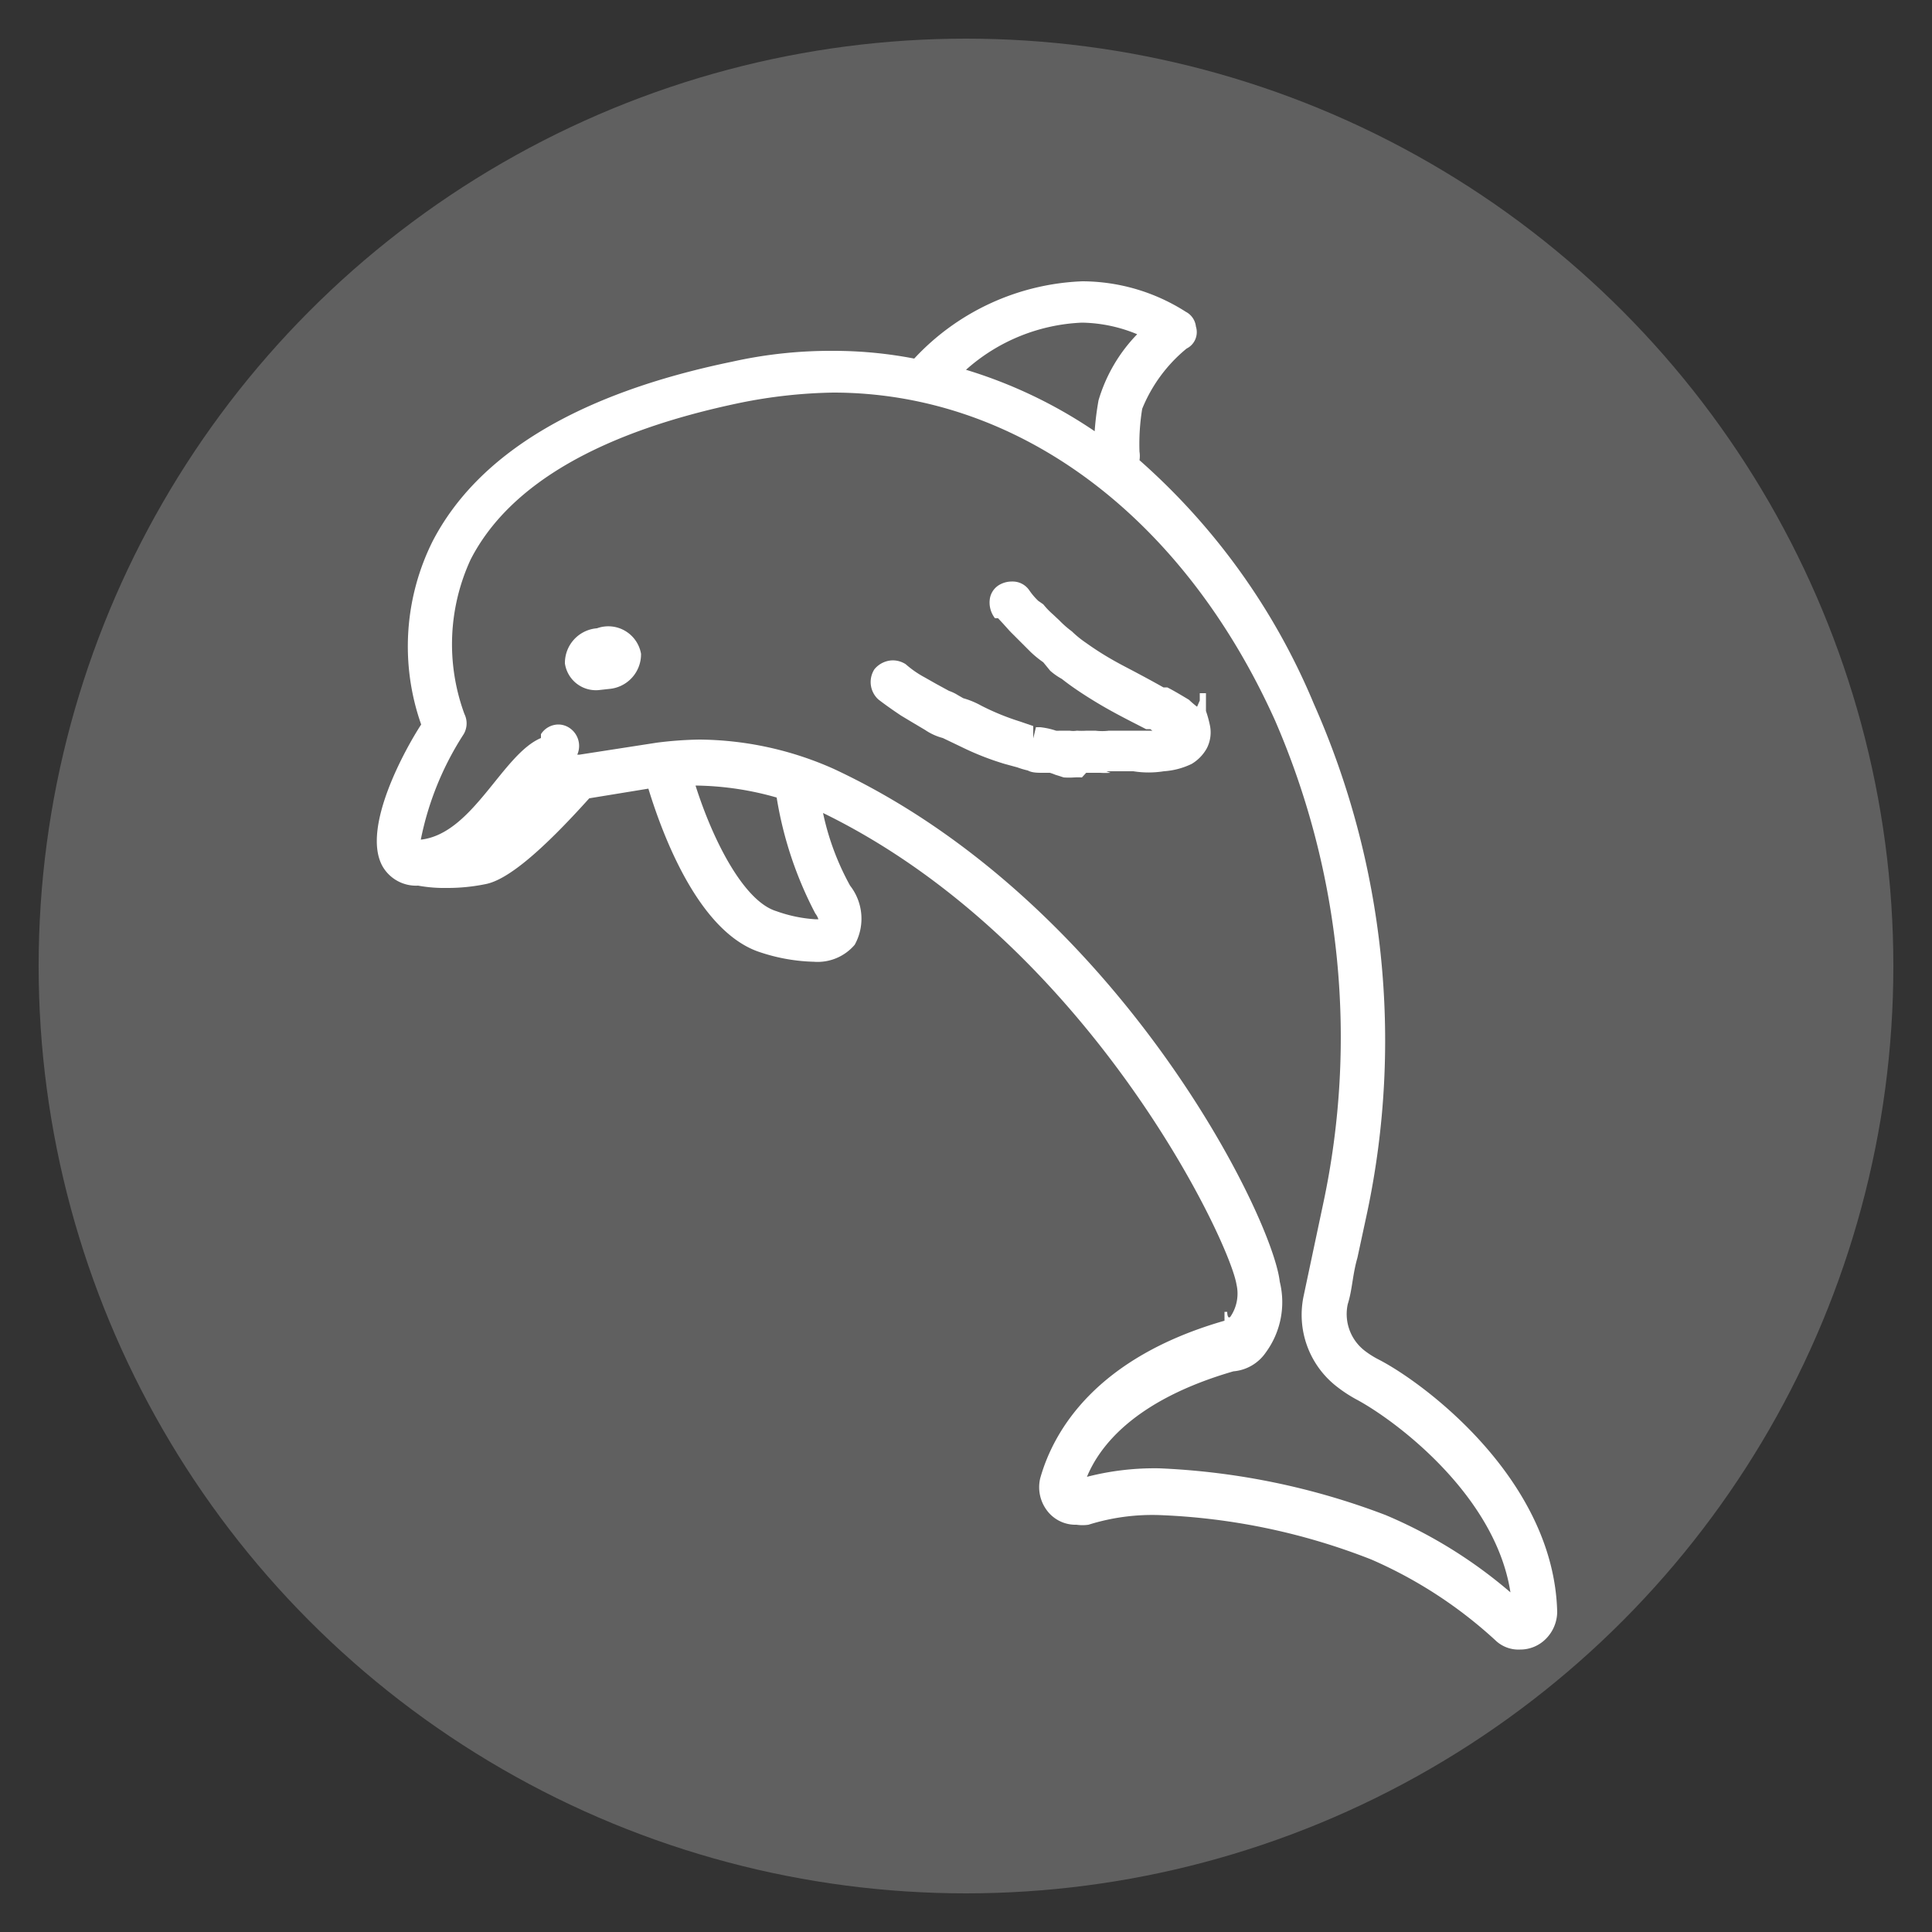
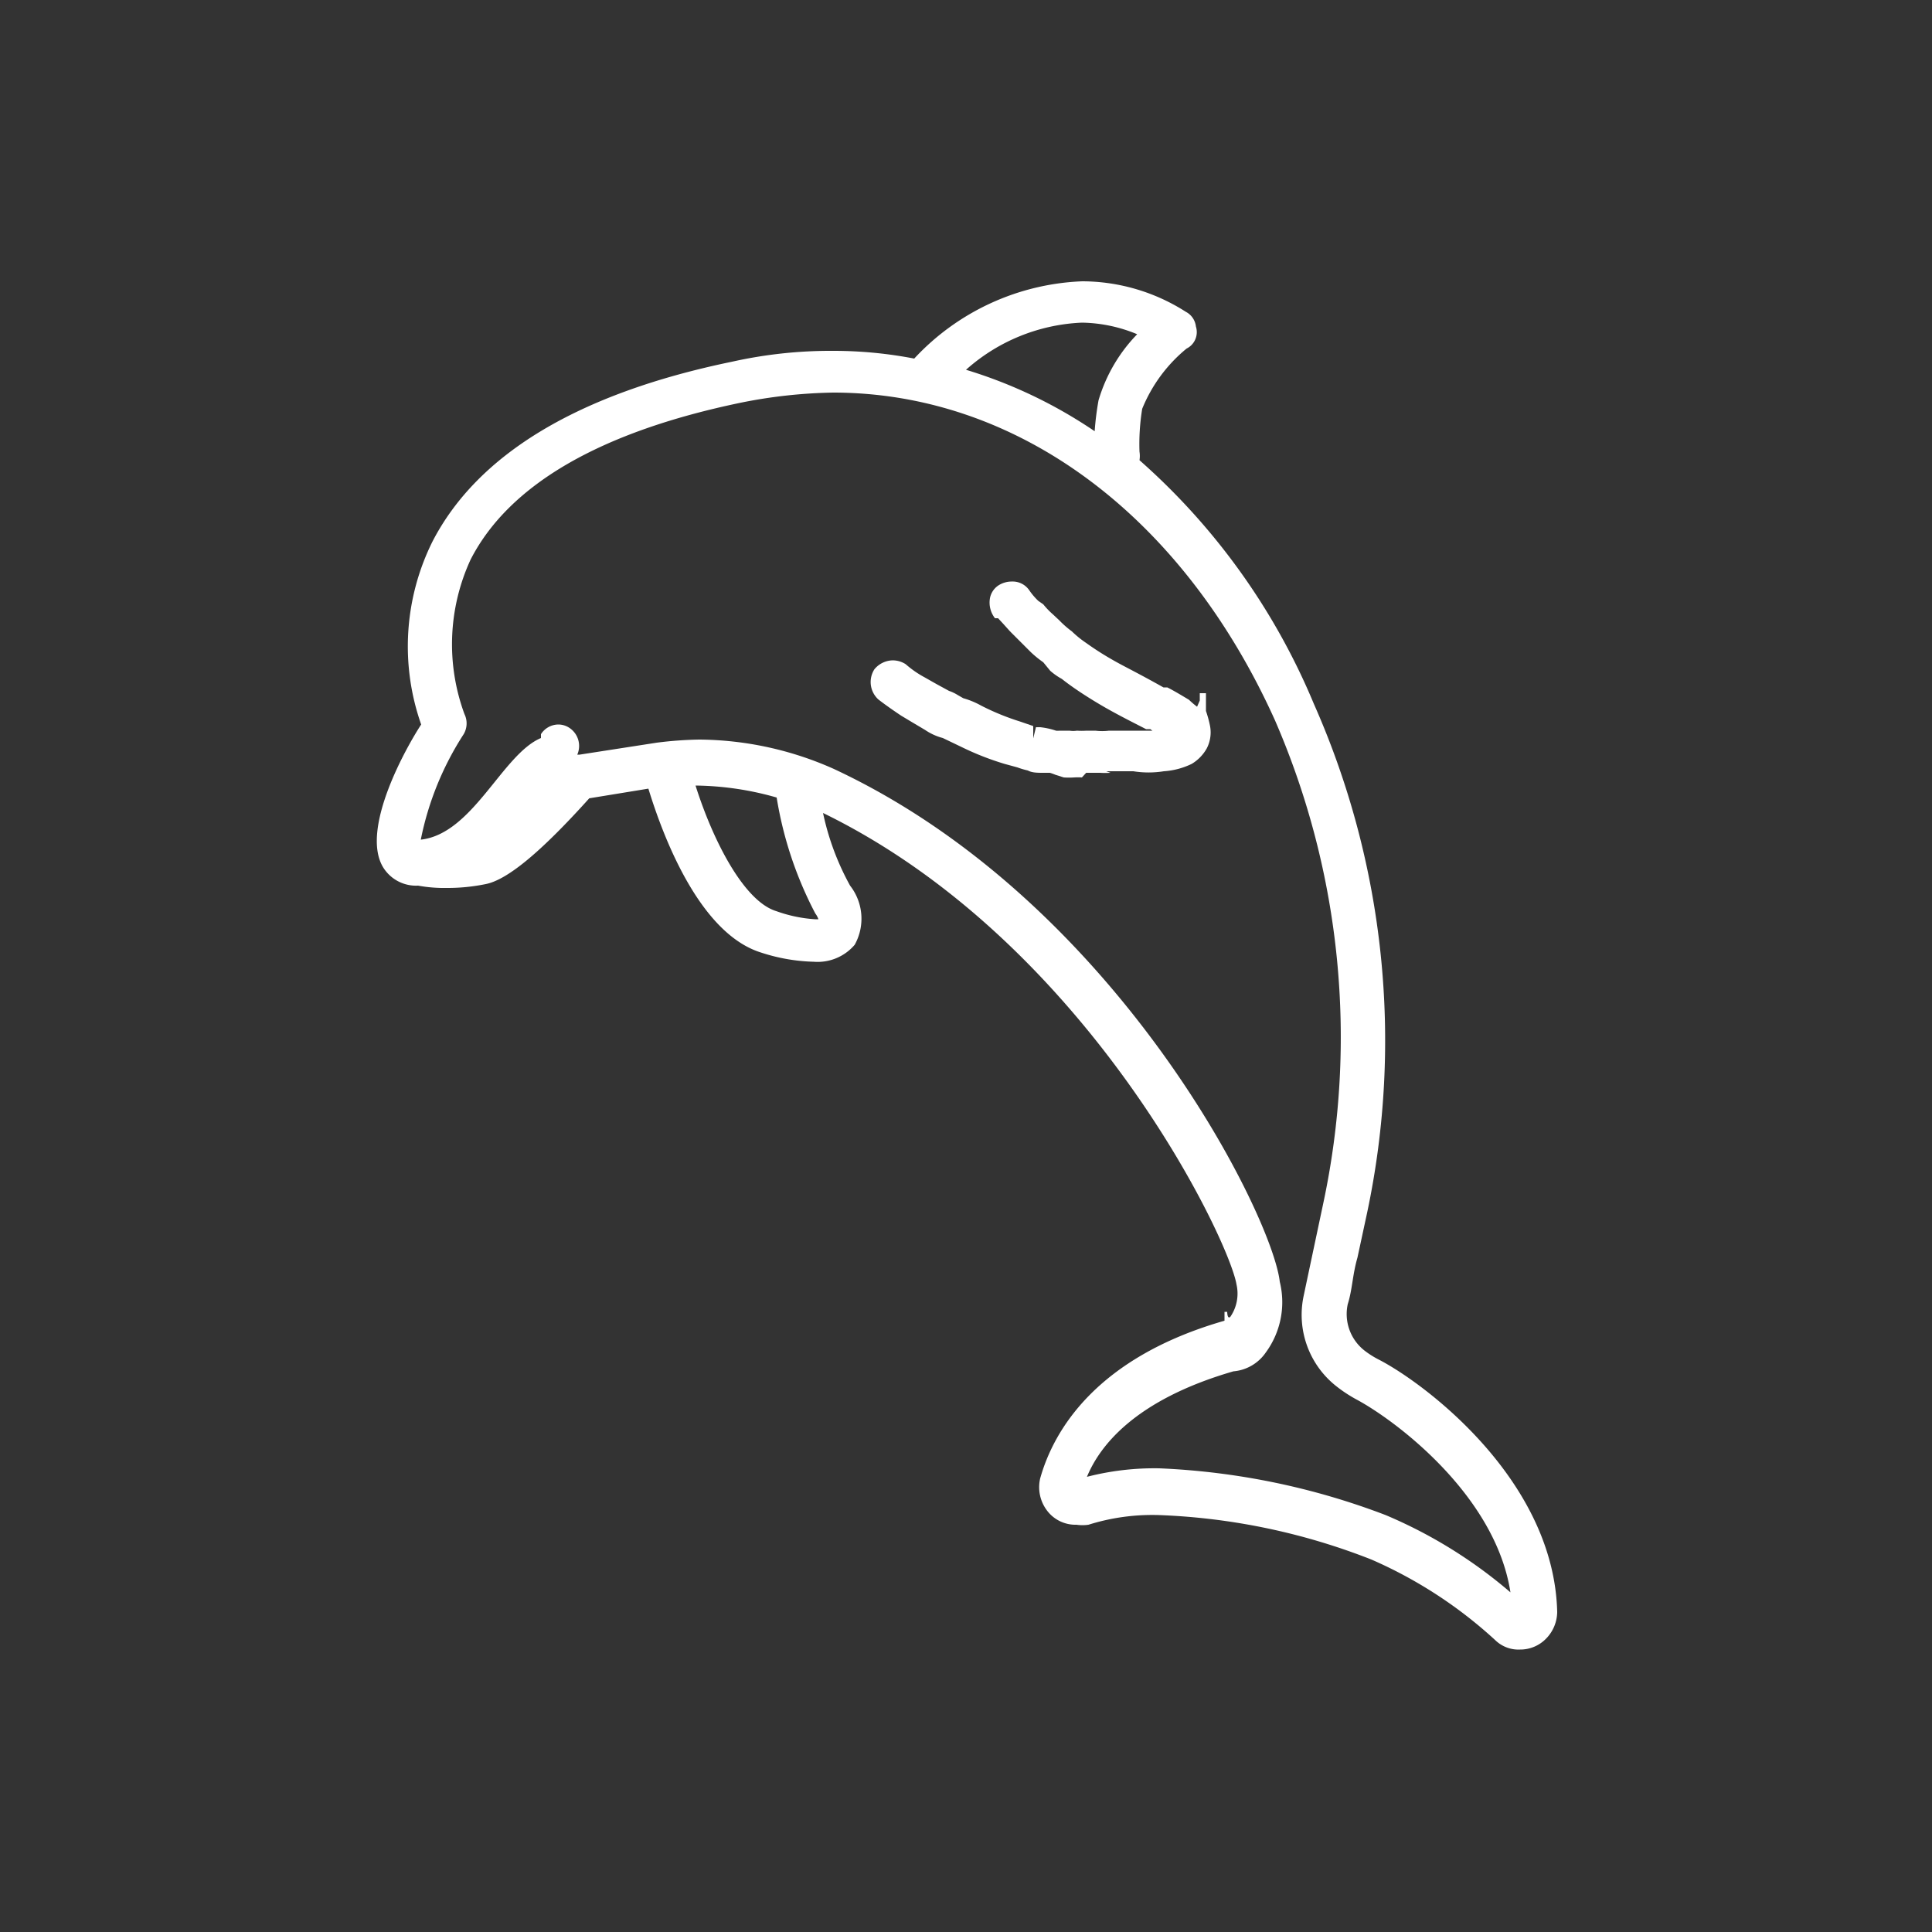
<svg xmlns="http://www.w3.org/2000/svg" id="Layer_1" data-name="Layer 1" viewBox="0 0 50 50">
  <rect x="0" y="0" width="50" height="50" fill="#333333" stroke="none" />
  <defs>
    <style>.cls-1{fill:#606060;}.cls-2{fill:#fff;}</style>
  </defs>
  <title>lg2-icons</title>
-   <circle class="cls-1" cx="25" cy="25" r="24" />
  <path class="cls-2" d="M28.74,20a2,2,0,0,1-.27,0H28.11L28,20.12a1.72,1.72,0,0,0-.2,0,2,2,0,0,1-.27,0l-0.22-.07A1.23,1.23,0,0,0,27.17,20h0L27,20C26.85,20,26.71,20,26.6,19.94a2.06,2.06,0,0,1-.27-0.08L26,19.77a7.27,7.27,0,0,1-1.12-.44L24.4,19.1a1.49,1.49,0,0,1-.46-0.21l-0.32-.19-0.3-.18c-0.39-.26-0.59-0.42-0.59-0.42a0.61,0.61,0,0,1-.1-0.78,0.63,0.63,0,0,1,.47-0.23,0.62,0.62,0,0,1,.34.1,2.59,2.59,0,0,0,.49.34l0.3,0.17,0.33,0.18a1.09,1.09,0,0,1,.23.11l0.14,0.08a2.14,2.14,0,0,1,.46.19,6.37,6.37,0,0,0,1,.41l0.35,0.12,0,0.32,0.07-.29,0.11,0a1.92,1.92,0,0,1,.41.09s0,0,0,0a0.45,0.45,0,0,0,.09,0h0l0.26,0a0.62,0.62,0,0,0,.19,0,1.92,1.92,0,0,0,.25,0h0.23a1.42,1.42,0,0,0,.35,0H29.4l0.52,0A0.34,0.34,0,0,1,30,19h0a0.85,0.85,0,0,1-.23-0.13l-0.11,0c-0.39-.2-0.79-0.4-1.18-0.63s-0.75-.47-1-0.67a1.66,1.66,0,0,1-.3-0.21L27,17.14a2.81,2.81,0,0,1-.32-0.26l-0.54-.54-0.18-.2L25.83,16,25.75,16a0.66,0.66,0,0,1-.13-0.52,0.51,0.51,0,0,1,.22-0.33,0.64,0.64,0,0,1,.35-0.1,0.52,0.52,0,0,1,.45.23l0,0a1.71,1.71,0,0,0,.23.27L27,15.64a2,2,0,0,0,.25.26l0.17,0.16a2.56,2.56,0,0,0,.32.28,2.69,2.69,0,0,0,.37.3c0.28,0.2.58,0.39,1,.61s0.68,0.36,1,.54l0.1,0c0.16,0.08.36,0.2,0.56,0.32a2.35,2.35,0,0,0,.21.18l0,0,0.07-.16,0-.19h0.16v0.46a2.92,2.92,0,0,1,.1.36,0.9,0.9,0,0,1-.08.61,1.08,1.08,0,0,1-.39.4,1.94,1.94,0,0,1-.72.19,2.5,2.5,0,0,1-.79,0h-0.7Z" />
-   <path class="cls-2" d="M31,18.8s0,0,0,0l-0.12-.16,0,0a1,1,0,0,1-.23-0.19c-0.19-.12-0.39-0.23-0.54-0.31h0c-0.39-.19-0.77-0.39-1.12-0.58s-0.7-.43-1-0.62a2.64,2.64,0,0,1-.39-0.31,2.86,2.86,0,0,1-.35-0.31,4.23,4.23,0,0,1-.42-0.42l-0.12-.12a1.24,1.24,0,0,1-.23-0.27l-0.08-.08a0.27,0.27,0,1,0-.42.35L26,15.82c0.08,0.08.16,0.19,0.27,0.31l0.12,0.12,0.42,0.42a3.48,3.48,0,0,0,.39.31,3,3,0,0,0,.43.31c0.27,0.19.62,0.43,1,.66s0.77,0.42,1.16.62h0c0.19,0.08.35,0.19,0.5,0.27a0.67,0.67,0,0,1,.19.16l0,0a0.15,0.15,0,0,0-.08.08c-0.15.08-.35,0.16-0.54,0.23l-0.58.12H28.75a1.73,1.73,0,0,1-.42,0,0.49,0.49,0,0,1-.23,0c-0.16,0-.31,0-0.42-0.08l-0.19,0c-0.08,0-.16,0-0.23,0a1.39,1.39,0,0,0-.39-0.08c-0.08,0-.15,0-0.23-0.08L26.27,19a6.57,6.57,0,0,1-1-.42,2.41,2.41,0,0,0-.46-0.19,3.49,3.49,0,0,0-.39-0.19c-0.27-.16-0.5-0.27-0.62-0.35a2.43,2.43,0,0,1-.5-0.35,0.27,0.27,0,1,0-.35.42s0.19,0.16.54,0.39c0.15,0.08.39,0.23,0.66,0.39a1.44,1.44,0,0,0,.42.19L25,19.07a7,7,0,0,0,1.08.42l0.39,0.12c0.08,0,.16,0,0.23.08l0.42,0.12c0.08,0,.16,0,0.23,0l0.23,0c0.16,0,.31,0,0.46.08a0.5,0.5,0,0,1,.23,0c0.16,0,.31,0,0.46,0h0.7a1.86,1.86,0,0,0,.7-0.12,2,2,0,0,0,.66-0.31,0.82,0.82,0,0,0,.27-0.23A0.46,0.46,0,0,0,31.14,19,0.59,0.59,0,0,0,31,18.8Z" />
  <path class="cls-2" d="M39.34,42.69a0.86,0.86,0,0,1-.64-0.24,11.54,11.54,0,0,0-3.21-2.09A16.69,16.69,0,0,0,30,39.21a5.51,5.51,0,0,0-1.83.25,1.06,1.06,0,0,1-.31,0,0.92,0.92,0,0,1-.78-0.39,1,1,0,0,1-.16-0.81c0.35-1.25,1.46-3.13,4.77-4.08l0-.23h0.07s0,0.2.08,0.13A1.06,1.06,0,0,0,32,33.24c-0.19-1.15-3.85-8.86-10.7-12.2A6.79,6.79,0,0,0,22,22.92a1.39,1.39,0,0,1,.12,1.53,1.26,1.26,0,0,1-1.06.44,4.74,4.74,0,0,1-1.37-.24c-1.59-.5-2.53-3-2.91-4.24l-1.53.25c-1.25,1.39-2.12,2.11-2.68,2.22a4.89,4.89,0,0,1-1,.1,3.77,3.77,0,0,1-.75-0.06s0,0,0,0a1,1,0,0,1-.92-0.5c-0.56-1,.62-3.09,1-3.67a6.09,6.09,0,0,1,.3-4.75c1.17-2.25,3.77-3.82,7.75-4.64a11.71,11.71,0,0,1,2.61-.28,11,11,0,0,1,2.1.2,6.27,6.27,0,0,1,4.35-2,5,5,0,0,1,2.68.79,0.49,0.49,0,0,1,.26.38,0.48,0.48,0,0,1,0,.29,0.47,0.47,0,0,1-.24.28,3.92,3.92,0,0,0-1.15,1.56,5.68,5.68,0,0,0-.07,1.11,0.7,0.7,0,0,1,0,.22v0A17.23,17.23,0,0,1,34,18.21a21.5,21.5,0,0,1,1.38,13.18l-0.25,1.16C35,33,35,33.37,34.88,33.75a1.2,1.2,0,0,0,.43,1.2,2.34,2.34,0,0,0,.38.24c1.18,0.61,4.53,3.11,4.61,6.53a1,1,0,0,1-.28.68A0.93,0.93,0,0,1,39.34,42.69ZM30,38a18.57,18.57,0,0,1,5.86,1.21,12.26,12.26,0,0,1,3.23,2c-0.39-2.53-3-4.47-4-5a3.62,3.62,0,0,1-.5-0.33,2.35,2.35,0,0,1-.85-2.35c0.08-.38.5-2.36,0.5-2.36A20.6,20.6,0,0,0,33,18.65c-2.39-5.31-6.67-8.49-11.44-8.49a13.08,13.08,0,0,0-2.38.26c-3.62.75-6,2.11-7,4.06a5.23,5.23,0,0,0-.16,4l0,0A0.55,0.55,0,0,1,12,19a7.85,7.85,0,0,0-1.11,2.73C12.24,21.58,13,19.52,14,19.1h0L14,19a0.54,0.54,0,0,1,.45-0.25,0.52,0.52,0,0,1,.29.09,0.56,0.56,0,0,1,.2.69H15l2-.31a9.9,9.9,0,0,1,1.09-.08,8.67,8.67,0,0,1,3.49.76c7.33,3.42,11.35,11.57,11.54,13.27A2.2,2.2,0,0,1,32.76,35a1.13,1.13,0,0,1-.84.49c-2.55.74-3.46,1.93-3.79,2.73A7,7,0,0,1,30,38ZM18,20.33c0.47,1.48,1.27,3,2.09,3.25a3.64,3.64,0,0,0,1,.21h0.09a0.51,0.51,0,0,0-.08-0.15,9.81,9.81,0,0,1-1-3A7.9,7.9,0,0,0,18,20.33ZM25,9.57a12.26,12.26,0,0,1,3.33,1.59,7.44,7.44,0,0,1,.1-0.8,4.13,4.13,0,0,1,1-1.71A3.86,3.86,0,0,0,28,8.35,4.81,4.81,0,0,0,25,9.57Z" />
-   <path class="cls-2" d="M39.46,41.77a0.12,0.12,0,0,1-.16,0,12.9,12.9,0,0,0-3.52-2.24A18.46,18.46,0,0,0,30,38.32a6.61,6.61,0,0,0-2.09.31,0.24,0.24,0,0,1-.16,0s0-.08,0-0.12c0.23-.85,1.08-2.36,4.18-3.25a0.86,0.86,0,0,0,.62-0.39,2,2,0,0,0,.27-1.62c-0.16-1.39-3.91-9.55-11.37-13a8.36,8.36,0,0,0-3.36-.73,9.54,9.54,0,0,0-1,.08l-2,.31a0.2,0.2,0,0,0-.16.08A8.68,8.68,0,0,1,12.51,22c-0.08,0-.16,0-0.23,0a9.13,9.13,0,0,0,2.4-2.63,0.25,0.25,0,0,0-.42-0.27s-1.7,2.71-3.29,2.9H10.88A0.49,0.49,0,0,1,10.65,22c-0.23-.42.5-2.05,1.12-3.09a0.25,0.25,0,0,0,0-.23,5.59,5.59,0,0,1,.16-4.33c1-2,3.44-3.44,7.19-4.22a13.43,13.43,0,0,1,2.44-.27c4.87,0,9.28,3.25,11.72,8.66a20.86,20.86,0,0,1,1.32,12.68c-0.19.89-.35,1.66-0.5,2.36a2.06,2.06,0,0,0,.73,2.05,3.4,3.4,0,0,0,.46.31c1.12,0.62,4.06,2.82,4.18,5.76A0.05,0.05,0,0,1,39.46,41.77ZM21.36,23.44a0.66,0.66,0,0,1,.16.54s-0.27.27-1.51-.12c-1-.35-1.93-2.2-2.4-3.83a8.21,8.21,0,0,1,2.75.35A9.84,9.84,0,0,0,21.36,23.44ZM29.94,8.55a4.59,4.59,0,0,0-1.24,1.86,7.21,7.21,0,0,0-.12,1.28v0a12.09,12.09,0,0,0-4.22-2A4.73,4.73,0,0,1,29.94,8.55Zm5.61,26.91a2.61,2.61,0,0,1-.42-0.27,1.49,1.49,0,0,1-.54-1.51c0.16-.7.31-1.47,0.5-2.36a21.27,21.27,0,0,0-1.35-13,16.94,16.94,0,0,0-4.68-6.23V12a1.72,1.72,0,0,1,0-.19V11.72a5.93,5.93,0,0,1,.08-1.16,4.29,4.29,0,0,1,1.32-1.78,0.18,0.18,0,0,0,.08-0.23,0.21,0.21,0,0,0-.12-0.19c-2.63-1.62-5.3-.31-6.77,1.28h0a10.64,10.64,0,0,0-2.2-.23,11.45,11.45,0,0,0-2.55.27c-3.91.81-6.42,2.32-7.54,4.49a5.85,5.85,0,0,0-.23,4.64c-0.39.62-1.51,2.67-1,3.48a0.72,0.72,0,0,0,.77.35,4.59,4.59,0,0,0,1.62,0c0.77-.16,2.24-1.82,2.59-2.2L17,20.07c0.27,1,1.2,3.79,2.78,4.29a4.46,4.46,0,0,0,1.28.23,1,1,0,0,0,.81-0.31,1.08,1.08,0,0,0-.12-1.16,7.81,7.81,0,0,1-.85-2.55l0.27,0.12C28.4,24.06,32.11,32.1,32.3,33.3a1.69,1.69,0,0,1-.16,1.24,0.44,0.44,0,0,1-.31.19h0c-3.36,1-4.29,2.67-4.56,3.63a0.76,0.76,0,0,0,.12.58,0.66,0.66,0,0,0,.74.23A5.84,5.84,0,0,1,30,38.91a17,17,0,0,1,5.57,1.16,11.76,11.76,0,0,1,3.33,2.16,0.58,0.58,0,0,0,.42.16,0.63,0.63,0,0,0,.46-0.19A0.71,0.71,0,0,0,40,41.73C39.92,38.48,36.75,36.08,35.55,35.46Z" />
-   <path class="cls-2" d="M15.49,17.86a0.81,0.81,0,0,1-.87-0.69,0.9,0.9,0,0,1,.83-0.91,0.86,0.86,0,0,1,1.14.66,0.9,0.9,0,0,1-.83.91Zm0.23-1-0.15,0a0.35,0.35,0,0,0-.35.27c0,0.09.17,0.18,0.43,0.13A0.35,0.35,0,0,0,16,17,0.24,0.24,0,0,0,15.72,16.83Z" />
-   <path class="cls-2" d="M15.51,16.55c0.91-.18,1.11.81,0.2,1s-1.11-.81-0.2-1" />
</svg>